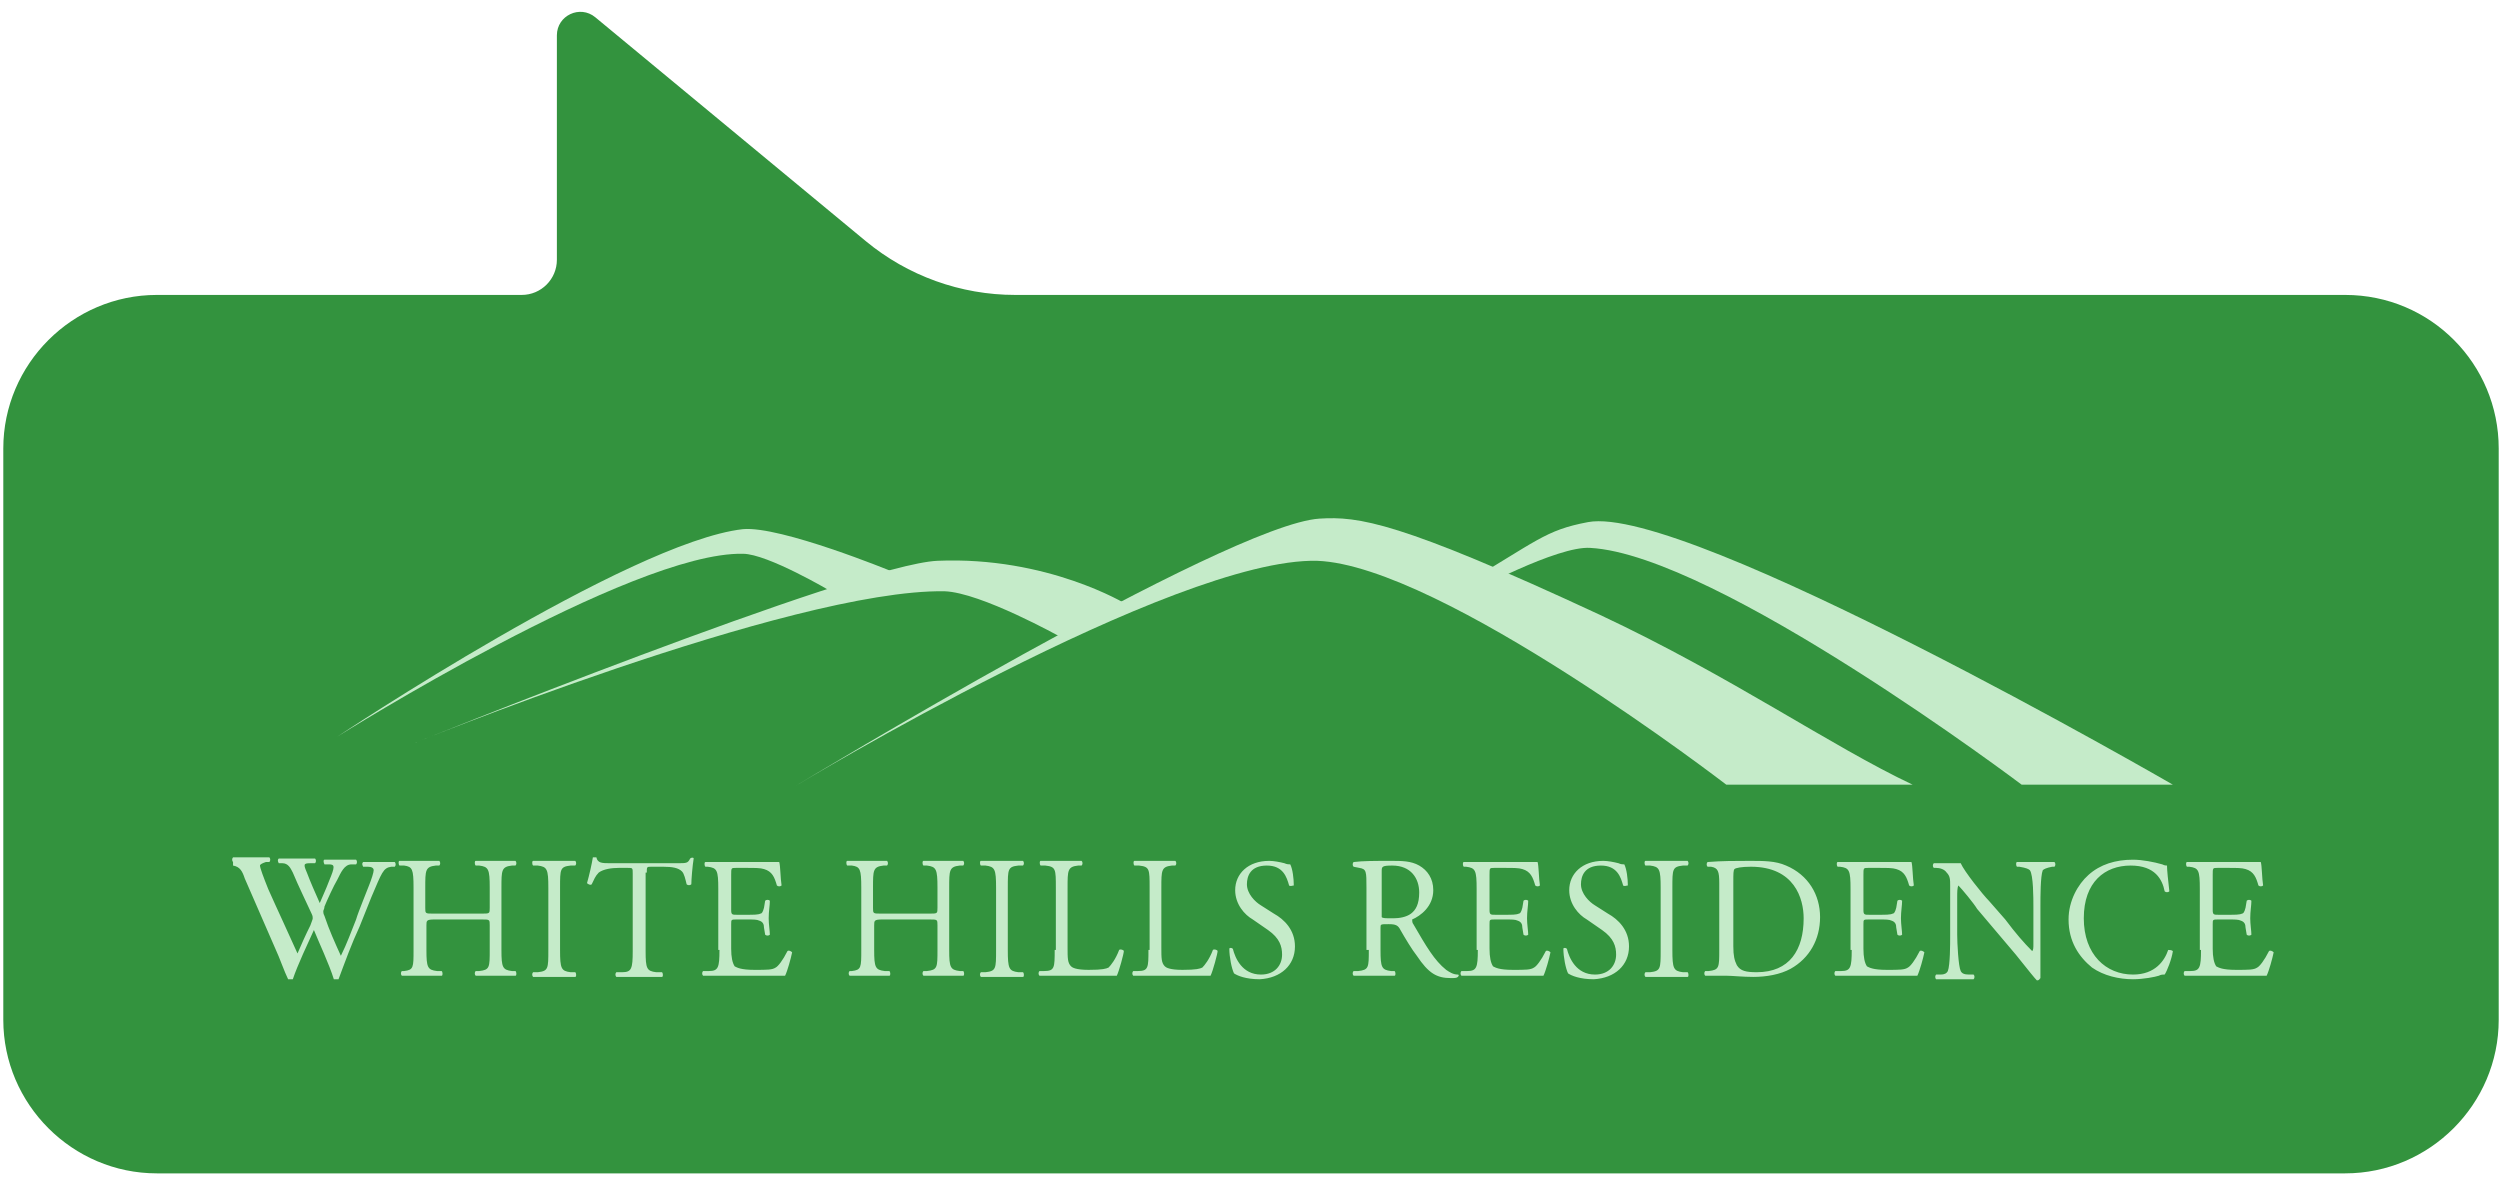
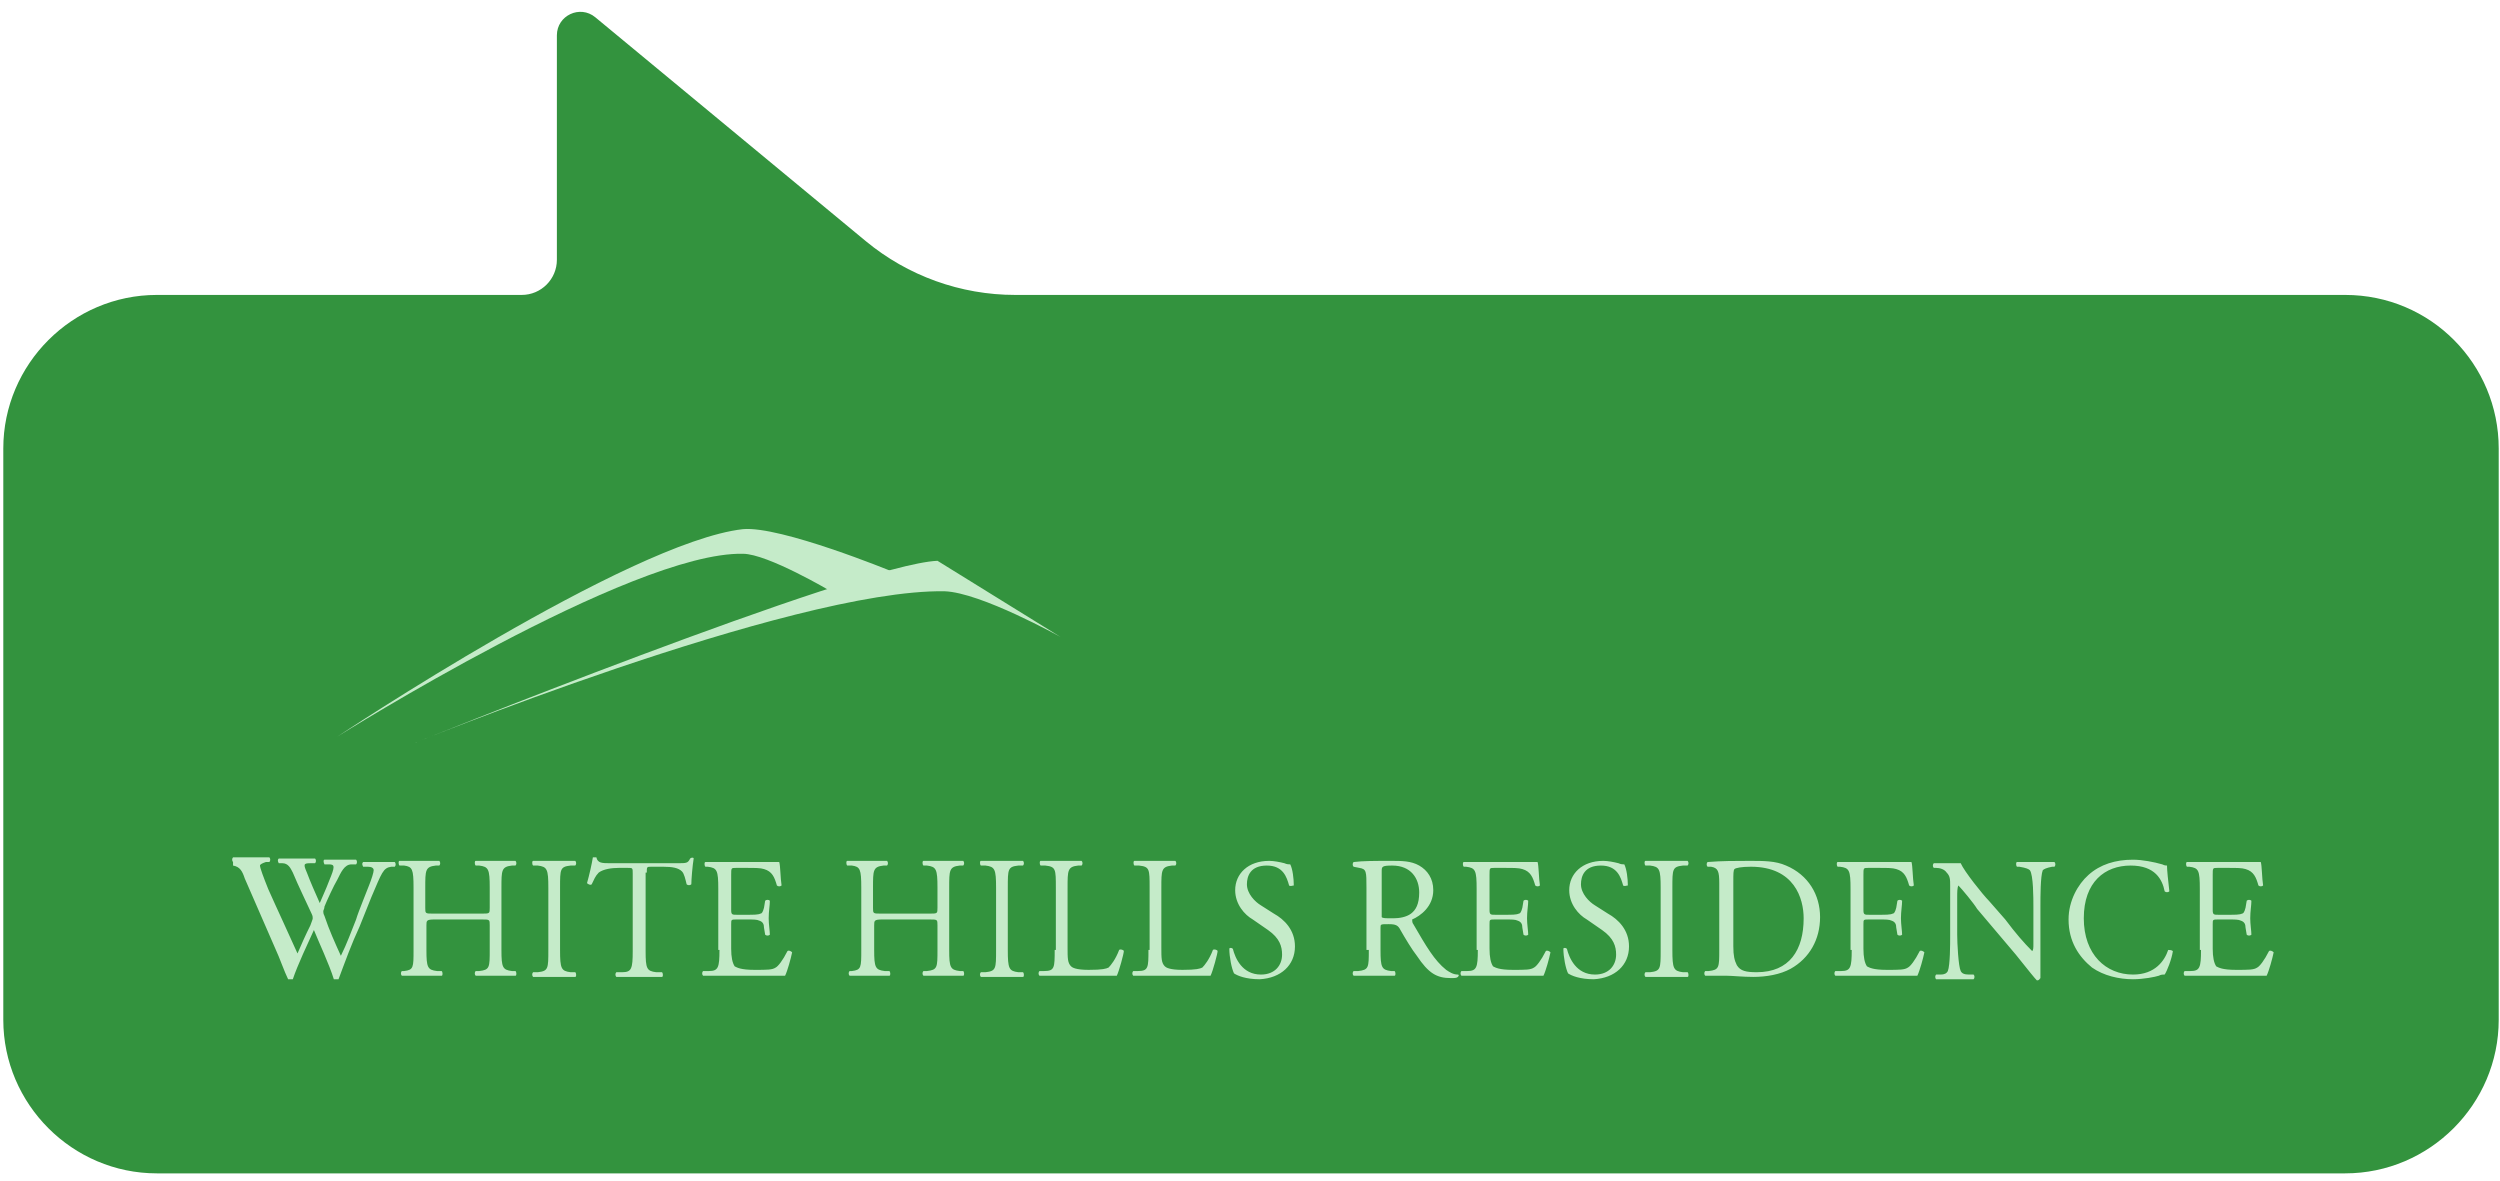
<svg xmlns="http://www.w3.org/2000/svg" width="182" height="86" viewBox="0 0 182 86" fill="none">
  <path d="M170.728 21.471H73.907C69.935 21.471 66.087 20.085 63.026 17.552L43.336 1.256C42.223 0.336 40.541 1.127 40.541 2.571V18.911C40.541 20.324 39.395 21.471 37.981 21.471H11.418C5.275 21.471 0.24 26.505 0.24 32.649V74.243C0.24 80.387 5.275 85.421 11.418 85.421H170.728C176.872 85.421 181.906 80.387 181.906 74.243V32.649C181.906 26.505 176.957 21.471 170.728 21.471Z" fill="#33933E" />
-   <path d="M106.134 42.788C111.936 39.375 112.448 38.607 115.606 38.01C122.773 36.645 158.185 57.124 158.185 57.124H147.177C147.177 57.124 124.992 40.399 115.776 39.887C113.387 39.717 107.073 43.13 107.073 43.13" fill="#C5EBC9" />
-   <path d="M57.923 57.211C57.923 57.211 89.324 38.182 96.065 37.755C98.881 37.585 101.782 37.926 116.459 44.753C126.101 49.275 133.269 54.309 139.242 57.125H125.674C125.674 57.125 104.939 41.169 95.894 40.827C85.484 40.571 57.923 57.211 57.923 57.211Z" fill="#C5EBC9" />
-   <path d="M29.423 54.393C29.423 54.393 62.36 41.082 68.248 40.826C76.269 40.485 81.986 43.983 81.986 43.983L77.207 46.372C77.207 46.372 71.405 43.13 68.76 43.044C57.582 42.874 29.423 54.393 29.423 54.393Z" fill="#C5EBC9" />
+   <path d="M29.423 54.393C29.423 54.393 62.36 41.082 68.248 40.826L77.207 46.372C77.207 46.372 71.405 43.13 68.76 43.044C57.582 42.874 29.423 54.393 29.423 54.393Z" fill="#C5EBC9" />
  <path d="M24.559 53.626C24.559 53.626 45.977 40.144 54.083 40.315C55.875 40.315 60.483 43.045 60.483 43.045L64.92 41.595C64.92 41.595 56.814 38.267 54.083 38.523C45.806 39.462 24.559 53.626 24.559 53.626Z" fill="#C5EBC9" />
  <path d="M160.233 69.156C160.233 70.436 160.147 70.692 159.465 70.692H159.038C158.953 70.777 158.953 70.948 159.038 71.033C159.721 71.033 160.147 71.033 160.659 71.033H161.769C162.878 71.033 163.902 71.033 165.011 71.033C165.182 70.692 165.438 69.753 165.523 69.327C165.438 69.241 165.267 69.156 165.182 69.241C164.841 69.924 164.499 70.35 164.329 70.436C164.073 70.606 163.731 70.606 162.793 70.606C161.769 70.606 161.513 70.436 161.342 70.351C161.171 70.095 161.086 69.668 161.086 69.071V67.279C161.086 66.937 161.086 66.937 161.513 66.937H162.195C162.707 66.937 162.963 66.937 163.134 67.023C163.39 67.108 163.475 67.279 163.475 67.535L163.561 68.047C163.646 68.132 163.817 68.132 163.902 68.047C163.902 67.791 163.817 67.279 163.817 66.852C163.817 66.34 163.902 65.913 163.902 65.572C163.817 65.487 163.646 65.487 163.561 65.572L163.475 66.084C163.39 66.425 163.305 66.511 163.219 66.511C163.049 66.596 162.707 66.596 162.195 66.596H161.513C161.171 66.596 161.086 66.596 161.086 66.255V63.695C161.086 63.183 161.086 63.183 161.427 63.183H162.281C162.793 63.183 163.219 63.183 163.475 63.268C164.073 63.439 164.243 63.865 164.414 64.463C164.499 64.548 164.67 64.548 164.755 64.463C164.67 63.951 164.67 63.012 164.585 62.756C164.414 62.756 163.731 62.756 162.963 62.756H160.659C160.147 62.756 159.721 62.756 159.209 62.756C159.123 62.756 159.123 63.012 159.209 63.098H159.379C160.062 63.183 160.147 63.354 160.147 64.719V69.156H160.233ZM150.591 66.937C150.591 68.559 151.358 69.668 152.297 70.436C153.15 71.033 154.26 71.289 155.284 71.289C156.052 71.289 156.905 71.118 157.161 71.033C157.332 70.948 157.417 70.948 157.588 70.948C157.758 70.692 158.1 69.839 158.185 69.241C158.1 69.156 157.929 69.156 157.844 69.156C157.588 69.924 156.905 70.948 155.284 70.948C153.321 70.948 151.7 69.497 151.7 66.852C151.7 64.207 153.236 63.012 155.113 63.012C156.905 63.012 157.417 64.036 157.588 64.889C157.673 64.975 157.843 64.975 157.929 64.889C157.843 64.121 157.758 63.354 157.758 63.012C157.673 63.012 157.588 63.012 157.417 62.927C156.82 62.756 155.966 62.586 155.284 62.586C154.004 62.586 152.894 62.927 152.041 63.695C151.273 64.377 150.591 65.572 150.591 66.937ZM148.543 65.913C148.543 65.316 148.543 63.78 148.713 63.353C148.799 63.268 148.969 63.183 149.396 63.098H149.567C149.652 63.012 149.652 62.842 149.567 62.756C149.14 62.756 148.799 62.756 148.287 62.756C147.86 62.756 147.433 62.756 146.836 62.756C146.751 62.756 146.751 63.012 146.836 63.098H147.007C147.519 63.183 147.689 63.268 147.775 63.353C148.031 63.695 148.031 65.401 148.031 65.999V68.729C148.031 68.985 148.031 69.156 147.945 69.241C147.348 68.644 146.751 67.961 145.983 66.937L144.788 65.572C144.362 65.145 142.996 63.439 142.74 62.842C142.57 62.842 142.399 62.842 142.143 62.842C141.887 62.842 141.29 62.842 140.778 62.842C140.692 62.927 140.692 63.098 140.778 63.183H140.948C141.204 63.183 141.546 63.268 141.716 63.524C141.972 63.78 141.972 64.036 141.972 64.463V68.132C141.972 68.729 141.972 70.265 141.802 70.692C141.716 70.863 141.546 70.948 141.29 70.948H140.948C140.863 71.033 140.863 71.204 140.948 71.289C141.375 71.289 141.716 71.289 142.228 71.289C142.655 71.289 143.082 71.289 143.679 71.289C143.764 71.204 143.764 71.033 143.679 70.948H143.338C142.996 70.948 142.826 70.863 142.74 70.692C142.57 70.351 142.484 68.644 142.484 68.047V65.316C142.484 64.975 142.484 64.633 142.57 64.463C142.826 64.719 143.679 65.743 143.935 66.169L146.751 69.497C147.775 70.777 148.116 71.204 148.287 71.374C148.457 71.374 148.457 71.289 148.543 71.204C148.543 70.862 148.543 69.412 148.543 68.985V65.913ZM134.805 69.156C134.805 70.436 134.719 70.692 134.037 70.692H133.61C133.525 70.777 133.525 70.948 133.61 71.033C134.293 71.033 134.719 71.033 135.231 71.033H136.341C137.45 71.033 138.474 71.033 139.583 71.033C139.754 70.692 140.01 69.753 140.095 69.327C140.01 69.241 139.839 69.156 139.754 69.241C139.412 69.924 139.071 70.35 138.9 70.436C138.644 70.606 138.303 70.606 137.364 70.606C136.341 70.606 136.085 70.436 135.914 70.351C135.743 70.095 135.658 69.668 135.658 69.071V67.279C135.658 66.937 135.658 66.937 136.085 66.937H136.767C137.279 66.937 137.535 66.937 137.706 67.023C137.962 67.108 138.047 67.279 138.047 67.535L138.132 68.047C138.218 68.132 138.388 68.132 138.474 68.047C138.474 67.791 138.389 67.279 138.389 66.852C138.389 66.34 138.474 65.913 138.474 65.572C138.388 65.487 138.218 65.487 138.132 65.572L138.047 66.084C137.962 66.425 137.876 66.511 137.791 66.511C137.62 66.596 137.279 66.596 136.767 66.596H136.085C135.743 66.596 135.658 66.596 135.658 66.255V63.695C135.658 63.183 135.658 63.183 135.999 63.183H136.853C137.365 63.183 137.791 63.183 138.047 63.268C138.644 63.439 138.815 63.865 138.986 64.463C139.071 64.548 139.242 64.548 139.327 64.463C139.242 63.951 139.242 63.012 139.156 62.756C138.986 62.756 138.303 62.756 137.535 62.756H135.231C134.719 62.756 134.293 62.756 133.781 62.756C133.695 62.756 133.695 63.012 133.781 63.098H133.951C134.634 63.183 134.719 63.354 134.719 64.719V69.156H134.805ZM126.186 64.207C126.186 63.609 126.186 63.353 126.272 63.268C126.357 63.183 126.784 63.098 127.466 63.098C130.623 63.098 131.306 65.401 131.306 66.852C131.306 69.156 130.282 70.777 127.893 70.777C127.125 70.777 126.698 70.692 126.442 70.265C126.272 69.924 126.186 69.582 126.186 68.9V64.207ZM125.162 69.156C125.162 70.436 125.162 70.607 124.394 70.692H124.138C124.053 70.777 124.053 70.948 124.138 71.033C124.736 71.033 125.162 71.033 125.674 71.033C126.101 71.033 126.869 71.119 127.637 71.119C128.576 71.119 129.6 70.948 130.368 70.521C131.733 69.753 132.501 68.388 132.501 66.767C132.501 65.145 131.647 63.695 130.026 63.012C129.258 62.671 128.405 62.671 127.381 62.671C126.357 62.671 125.333 62.671 124.309 62.756C124.224 62.842 124.224 63.012 124.309 63.098H124.565C125.077 63.183 125.162 63.439 125.162 64.292V69.156ZM120.896 69.156C120.896 70.521 120.896 70.692 120.128 70.777H119.787C119.701 70.862 119.701 71.033 119.787 71.119C120.384 71.119 120.811 71.119 121.323 71.119C121.835 71.119 122.176 71.119 122.859 71.119C122.944 71.119 122.944 70.862 122.859 70.777H122.517C121.835 70.692 121.749 70.521 121.749 69.156V64.633C121.749 63.268 121.749 63.098 122.517 63.012H122.859C122.944 62.927 122.944 62.756 122.859 62.671C122.261 62.671 121.835 62.671 121.323 62.671C120.811 62.671 120.384 62.671 119.787 62.671C119.701 62.671 119.701 62.927 119.787 63.012H120.128C120.811 63.098 120.896 63.268 120.896 64.633V69.156ZM118.592 68.9C118.592 67.705 117.824 66.937 117.056 66.511L116.117 65.913C115.691 65.657 115.094 65.06 115.094 64.377C115.094 63.78 115.35 63.012 116.544 63.012C117.739 63.012 117.995 63.865 118.165 64.463C118.251 64.548 118.421 64.463 118.507 64.463C118.507 63.951 118.421 63.268 118.251 62.927C118.165 62.927 117.995 62.927 117.824 62.842C117.483 62.756 117.056 62.671 116.715 62.671C115.179 62.671 114.24 63.61 114.24 64.804C114.24 65.828 114.923 66.596 115.52 66.937L116.63 67.705C117.483 68.303 117.653 68.9 117.653 69.497C117.653 70.265 117.141 70.948 116.117 70.948C114.752 70.948 114.24 69.753 114.07 69.071C113.984 68.985 113.814 68.985 113.814 69.071C113.814 69.668 113.984 70.521 114.155 70.862C114.411 71.033 115.008 71.289 116.032 71.289C117.568 71.204 118.592 70.265 118.592 68.9ZM107.585 69.156C107.585 70.436 107.499 70.692 106.817 70.692H106.39C106.305 70.777 106.305 70.948 106.39 71.033C107.073 71.033 107.499 71.033 108.011 71.033H109.121C110.23 71.033 111.254 71.033 112.363 71.033C112.534 70.692 112.79 69.753 112.875 69.327C112.79 69.241 112.619 69.156 112.534 69.241C112.192 69.924 111.851 70.35 111.68 70.436C111.424 70.606 111.083 70.606 110.144 70.606C109.12 70.606 108.865 70.436 108.694 70.351C108.523 70.095 108.438 69.668 108.438 69.071V67.279C108.438 66.937 108.438 66.937 108.864 66.937H109.547C110.059 66.937 110.315 66.937 110.486 67.023C110.742 67.108 110.827 67.279 110.827 67.535L110.912 68.047C110.998 68.132 111.168 68.132 111.254 68.047C111.254 67.791 111.168 67.279 111.168 66.852C111.168 66.34 111.254 65.913 111.254 65.572C111.168 65.487 110.998 65.487 110.912 65.572L110.827 66.084C110.742 66.425 110.656 66.511 110.571 66.511C110.4 66.596 110.059 66.596 109.547 66.596H108.864C108.523 66.596 108.438 66.596 108.438 66.255V63.695C108.438 63.183 108.438 63.183 108.779 63.183H109.632C110.144 63.183 110.571 63.183 110.827 63.268C111.424 63.439 111.595 63.865 111.766 64.463C111.851 64.548 112.022 64.548 112.107 64.463C112.022 63.951 112.022 63.012 111.936 62.756C111.766 62.756 111.083 62.756 110.315 62.756H108.011C107.499 62.756 107.073 62.756 106.561 62.756C106.475 62.756 106.475 63.012 106.561 63.098H106.731C107.414 63.183 107.499 63.354 107.499 64.719V69.156H107.585ZM100.588 63.439C100.588 63.098 100.588 63.012 101.356 63.012C102.721 63.012 103.318 63.951 103.318 64.975C103.318 65.828 103.062 66.255 102.721 66.511C102.379 66.767 101.868 66.852 101.441 66.852C100.844 66.852 100.673 66.852 100.588 66.767C100.588 66.681 100.588 66.596 100.588 66.34V63.439ZM99.649 69.156C99.649 70.436 99.649 70.607 98.881 70.692H98.54C98.454 70.777 98.454 70.948 98.54 71.033C99.137 71.033 99.564 71.033 100.076 71.033C100.588 71.033 100.929 71.033 101.526 71.033C101.612 71.033 101.612 70.777 101.526 70.692H101.27C100.588 70.607 100.502 70.436 100.502 69.156V67.535C100.502 67.279 100.502 67.279 101.1 67.279C101.612 67.279 101.782 67.364 101.953 67.705C102.294 68.303 102.806 69.156 103.147 69.583C104.001 70.862 104.598 71.204 105.622 71.204C105.878 71.204 106.049 71.204 106.134 71.119C106.219 71.033 106.219 70.948 106.134 70.948C105.793 70.948 105.537 70.777 105.281 70.606C104.427 69.924 103.83 68.9 102.891 67.279C102.806 67.193 102.806 67.023 102.806 66.937C103.403 66.681 104.342 65.999 104.342 64.804C104.342 63.951 103.915 63.354 103.318 63.012C102.721 62.671 102.038 62.671 101.27 62.671C100.076 62.671 99.222 62.671 98.54 62.756C98.454 62.842 98.454 63.012 98.54 63.098L98.966 63.183C99.478 63.268 99.478 63.439 99.478 64.633V69.156H99.649ZM94.273 68.9C94.273 67.705 93.505 66.937 92.737 66.511L91.799 65.913C91.372 65.657 90.775 65.06 90.775 64.377C90.775 63.78 91.031 63.012 92.225 63.012C93.42 63.012 93.676 63.865 93.847 64.463C93.932 64.548 94.103 64.463 94.188 64.463C94.188 63.951 94.103 63.268 93.932 62.927C93.847 62.927 93.676 62.927 93.505 62.842C93.164 62.756 92.737 62.671 92.396 62.671C90.86 62.671 89.921 63.61 89.921 64.804C89.921 65.828 90.604 66.596 91.201 66.937L92.311 67.705C93.164 68.303 93.335 68.9 93.335 69.497C93.335 70.265 92.823 70.948 91.799 70.948C90.433 70.948 89.921 69.753 89.751 69.071C89.665 68.985 89.495 68.985 89.495 69.071C89.495 69.668 89.665 70.521 89.836 70.862C90.092 71.033 90.689 71.289 91.713 71.289C93.249 71.204 94.273 70.265 94.273 68.9ZM83.607 69.156C83.607 70.436 83.607 70.692 82.839 70.692H82.498C82.412 70.777 82.412 70.948 82.498 71.033C83.18 71.033 83.522 71.033 84.034 71.033H85.143C86.423 71.033 87.532 71.033 88.129 71.033C88.3 70.692 88.641 69.412 88.641 69.241C88.641 69.156 88.385 69.071 88.3 69.156C88.044 69.839 87.703 70.265 87.532 70.436C87.362 70.521 87.106 70.606 86.082 70.606C85.143 70.606 84.887 70.436 84.802 70.351C84.546 70.095 84.546 69.753 84.546 68.985V64.633C84.546 63.353 84.546 63.098 85.314 63.012H85.57C85.655 62.927 85.655 62.756 85.57 62.671C84.972 62.671 84.546 62.671 84.119 62.671C83.607 62.671 83.266 62.671 82.583 62.671C82.498 62.671 82.498 62.927 82.583 63.012H82.924C83.692 63.098 83.692 63.268 83.692 64.633V69.156H83.607ZM76.781 69.156C76.781 70.436 76.781 70.692 76.013 70.692H75.671C75.586 70.777 75.586 70.948 75.671 71.033C76.354 71.033 76.695 71.033 77.207 71.033H78.317C79.597 71.033 80.706 71.033 81.303 71.033C81.474 70.692 81.815 69.412 81.815 69.241C81.815 69.156 81.559 69.071 81.474 69.156C81.218 69.839 80.876 70.265 80.706 70.436C80.535 70.521 80.279 70.606 79.255 70.606C78.317 70.606 78.061 70.436 77.975 70.351C77.719 70.095 77.719 69.753 77.719 68.985V64.633C77.719 63.353 77.719 63.098 78.487 63.012H78.743C78.829 62.927 78.829 62.756 78.743 62.671C78.146 62.671 77.719 62.671 77.293 62.671C76.781 62.671 76.439 62.671 75.757 62.671C75.671 62.671 75.671 62.927 75.757 63.012H76.098C76.866 63.098 76.866 63.268 76.866 64.633V69.156H76.781ZM72.514 69.156C72.514 70.521 72.514 70.692 71.746 70.777H71.405C71.32 70.862 71.32 71.033 71.405 71.119C72.002 71.119 72.429 71.119 72.941 71.119C73.453 71.119 73.794 71.119 74.477 71.119C74.562 71.119 74.562 70.862 74.477 70.777H74.135C73.453 70.692 73.368 70.521 73.368 69.156V64.633C73.368 63.268 73.368 63.098 74.135 63.012H74.477C74.562 62.927 74.562 62.756 74.477 62.671C73.879 62.671 73.453 62.671 72.941 62.671C72.429 62.671 72.002 62.671 71.405 62.671C71.32 62.671 71.32 62.927 71.405 63.012H71.746C72.429 63.098 72.514 63.268 72.514 64.633V69.156ZM67.65 66.937C68.248 66.937 68.248 66.937 68.248 67.364V69.156C68.248 70.436 68.248 70.607 67.48 70.692H67.224C67.138 70.777 67.138 70.948 67.224 71.033C67.736 71.033 68.162 71.033 68.674 71.033C69.186 71.033 69.528 71.033 70.125 71.033C70.21 71.033 70.21 70.777 70.125 70.692H69.869C69.186 70.607 69.101 70.436 69.101 69.156V64.633C69.101 63.353 69.101 63.098 69.869 63.012H70.125C70.21 62.927 70.21 62.756 70.125 62.671C69.613 62.671 69.186 62.671 68.674 62.671C68.162 62.671 67.736 62.671 67.224 62.671C67.138 62.671 67.138 62.927 67.224 63.012H67.48C68.162 63.098 68.248 63.268 68.248 64.633V66.084C68.248 66.511 68.248 66.511 67.65 66.511H64.152C63.555 66.511 63.555 66.511 63.555 66.084V64.633C63.555 63.353 63.555 63.098 64.323 63.012H64.579C64.664 62.927 64.664 62.756 64.579 62.671C64.067 62.671 63.64 62.671 63.213 62.671C62.701 62.671 62.275 62.671 61.677 62.671C61.592 62.671 61.592 62.927 61.677 63.012H62.019C62.616 63.098 62.701 63.268 62.701 64.633V69.156C62.701 70.436 62.701 70.607 62.019 70.692H61.848C61.763 70.777 61.763 70.948 61.848 71.033C62.36 71.033 62.701 71.033 63.213 71.033C63.725 71.033 64.067 71.033 64.749 71.033C64.835 71.033 64.835 70.777 64.749 70.692H64.408C63.725 70.607 63.64 70.436 63.64 69.156V67.364C63.64 67.023 63.64 66.937 64.237 66.937H67.65ZM52.377 69.156C52.377 70.436 52.291 70.692 51.608 70.692H51.182C51.097 70.777 51.097 70.948 51.182 71.033C51.864 71.033 52.291 71.033 52.803 71.033H53.913C55.022 71.033 56.046 71.033 57.155 71.033C57.326 70.692 57.582 69.753 57.667 69.327C57.582 69.241 57.411 69.156 57.326 69.241C56.984 69.924 56.643 70.35 56.472 70.436C56.216 70.606 55.875 70.606 54.936 70.606C53.913 70.606 53.657 70.436 53.486 70.351C53.315 70.095 53.23 69.668 53.23 69.071V67.279C53.23 66.937 53.23 66.937 53.657 66.937H54.339C54.851 66.937 55.107 66.937 55.278 67.023C55.534 67.108 55.619 67.279 55.619 67.535L55.704 68.047C55.79 68.132 55.96 68.132 56.046 68.047C56.046 67.791 55.96 67.279 55.96 66.852C55.96 66.34 56.046 65.913 56.046 65.572C55.96 65.487 55.79 65.487 55.704 65.572L55.619 66.084C55.534 66.425 55.448 66.511 55.363 66.511C55.192 66.596 54.851 66.596 54.339 66.596H53.657C53.315 66.596 53.23 66.596 53.23 66.255V63.695C53.23 63.183 53.23 63.183 53.571 63.183H54.425C54.936 63.183 55.363 63.183 55.619 63.268C56.216 63.439 56.387 63.865 56.558 64.463C56.643 64.548 56.814 64.548 56.899 64.463C56.814 63.951 56.814 63.012 56.728 62.756C56.558 62.756 55.875 62.756 55.107 62.756H52.803C52.291 62.756 51.865 62.756 51.353 62.756C51.267 62.756 51.267 63.012 51.353 63.098H51.523C52.206 63.183 52.291 63.354 52.291 64.719V69.156H52.377ZM47.086 63.524C47.086 63.098 47.086 63.098 47.427 63.098H48.281C48.963 63.098 49.39 63.183 49.646 63.439C49.817 63.61 49.902 64.036 49.987 64.377C50.073 64.463 50.243 64.463 50.329 64.377C50.329 64.036 50.414 63.012 50.499 62.5C50.499 62.415 50.329 62.415 50.243 62.5C50.073 62.842 49.987 62.842 49.305 62.842H44.441C43.844 62.842 43.502 62.842 43.417 62.415C43.417 62.415 43.246 62.415 43.161 62.415C43.076 62.927 42.905 63.695 42.734 64.292C42.82 64.377 42.99 64.463 43.076 64.377C43.246 64.036 43.332 63.78 43.588 63.524C43.929 63.268 44.526 63.183 45.038 63.183H45.721C46.062 63.183 46.062 63.183 46.062 63.609V69.241C46.062 70.521 45.977 70.777 45.294 70.777H44.867C44.782 70.862 44.782 71.033 44.867 71.119C45.636 71.119 46.062 71.119 46.574 71.119C47.086 71.119 47.427 71.119 48.195 71.119C48.281 71.119 48.281 70.862 48.195 70.777H47.769C47.086 70.692 47.001 70.521 47.001 69.241V63.524H47.086ZM39.919 69.156C39.919 70.521 39.919 70.692 39.151 70.777H38.809C38.724 70.862 38.724 71.033 38.809 71.119C39.407 71.119 39.833 71.119 40.345 71.119C40.857 71.119 41.198 71.119 41.881 71.119C41.966 71.119 41.966 70.862 41.881 70.777H41.54C40.857 70.692 40.772 70.521 40.772 69.156V64.633C40.772 63.268 40.772 63.098 41.54 63.012H41.881C41.966 62.927 41.966 62.756 41.881 62.671C41.284 62.671 40.857 62.671 40.345 62.671C39.833 62.671 39.407 62.671 38.809 62.671C38.724 62.671 38.724 62.927 38.809 63.012H39.151C39.833 63.098 39.919 63.268 39.919 64.633V69.156ZM35.055 66.937C35.652 66.937 35.652 66.937 35.652 67.364V69.156C35.652 70.436 35.652 70.607 34.884 70.692H34.628C34.543 70.777 34.543 70.948 34.628 71.033C35.14 71.033 35.567 71.033 36.079 71.033C36.591 71.033 36.932 71.033 37.529 71.033C37.614 71.033 37.614 70.777 37.529 70.692H37.273C36.591 70.607 36.505 70.436 36.505 69.156V64.633C36.505 63.353 36.505 63.098 37.273 63.012H37.529C37.614 62.927 37.614 62.756 37.529 62.671C37.017 62.671 36.591 62.671 36.079 62.671C35.567 62.671 35.14 62.671 34.628 62.671C34.543 62.671 34.543 62.927 34.628 63.012H34.884C35.567 63.098 35.652 63.268 35.652 64.633V66.084C35.652 66.511 35.652 66.511 35.055 66.511H31.556C30.959 66.511 30.959 66.511 30.959 66.084V64.633C30.959 63.353 30.959 63.098 31.727 63.012H31.983C32.068 62.927 32.068 62.756 31.983 62.671C31.471 62.671 31.044 62.671 30.618 62.671C30.106 62.671 29.679 62.671 29.082 62.671C28.996 62.671 28.996 62.927 29.082 63.012H29.423C30.02 63.098 30.106 63.268 30.106 64.633V69.156C30.106 70.436 30.106 70.607 29.423 70.692H29.252C29.167 70.777 29.167 70.948 29.252 71.033C29.764 71.033 30.106 71.033 30.618 71.033C31.13 71.033 31.471 71.033 32.154 71.033C32.239 71.033 32.239 70.777 32.154 70.692H31.812C31.13 70.607 31.044 70.436 31.044 69.156V67.364C31.044 67.023 31.044 66.937 31.642 66.937H35.055ZM16.965 63.012C17.477 63.098 17.648 63.439 17.818 63.951C18.586 65.743 19.354 67.449 20.122 69.241C20.293 69.583 20.719 70.777 20.975 71.289C21.061 71.289 21.061 71.289 21.146 71.289C21.231 71.289 21.231 71.289 21.317 71.289C21.658 70.265 22.426 68.644 22.853 67.705C23.194 68.559 23.962 70.18 24.303 71.289C24.389 71.289 24.389 71.289 24.474 71.289C24.559 71.289 24.559 71.289 24.645 71.289C25.157 69.924 25.583 68.729 26.18 67.449L27.034 65.316C27.802 63.524 27.887 63.183 28.484 63.098H28.74C28.826 63.012 28.826 62.842 28.74 62.756C28.399 62.756 28.058 62.756 27.631 62.756C27.29 62.756 26.948 62.756 26.436 62.756C26.351 62.842 26.351 62.927 26.436 63.098H26.778C27.034 63.098 27.204 63.183 27.204 63.353C27.204 63.524 27.034 64.036 26.863 64.463C26.778 64.719 26.095 66.34 25.924 66.937C25.583 67.791 25.242 68.729 24.815 69.583C24.389 68.644 23.962 67.705 23.621 66.681C23.535 66.511 23.535 66.425 23.535 66.34C23.535 66.255 23.621 66.169 23.621 65.999C23.791 65.572 24.303 64.463 24.559 64.036C24.815 63.524 25.071 62.927 25.583 62.927H25.924C26.01 62.842 26.01 62.671 25.924 62.586C25.669 62.586 25.157 62.586 24.73 62.586C24.303 62.586 23.962 62.586 23.621 62.586C23.535 62.586 23.535 62.756 23.621 62.927H23.962C24.389 62.927 24.389 63.097 23.962 64.121C23.706 64.804 23.45 65.316 23.279 65.743C22.938 64.975 22.597 64.207 22.341 63.524C22.085 62.927 22.085 62.842 22.597 62.842H22.938C23.023 62.756 23.023 62.586 22.938 62.5C22.682 62.5 22.17 62.5 21.573 62.5C21.061 62.5 20.634 62.5 20.293 62.5C20.207 62.586 20.207 62.671 20.293 62.842H20.549C20.975 62.842 21.146 63.183 21.317 63.524C21.743 64.548 22.255 65.572 22.682 66.511C22.767 66.681 22.767 66.767 22.767 66.852C22.767 66.937 22.682 67.108 22.597 67.364C22.255 68.047 21.914 68.815 21.658 69.412C20.975 67.876 20.207 66.255 19.525 64.719C19.183 63.866 18.927 63.183 18.927 63.012C18.927 62.927 19.098 62.842 19.354 62.756H19.61C19.695 62.671 19.695 62.5 19.61 62.415C19.183 62.415 18.586 62.415 18.245 62.415C17.904 62.415 17.306 62.415 16.965 62.415C16.88 62.5 16.88 62.671 16.965 62.756V63.012Z" fill="#C5EBC9" />
</svg>